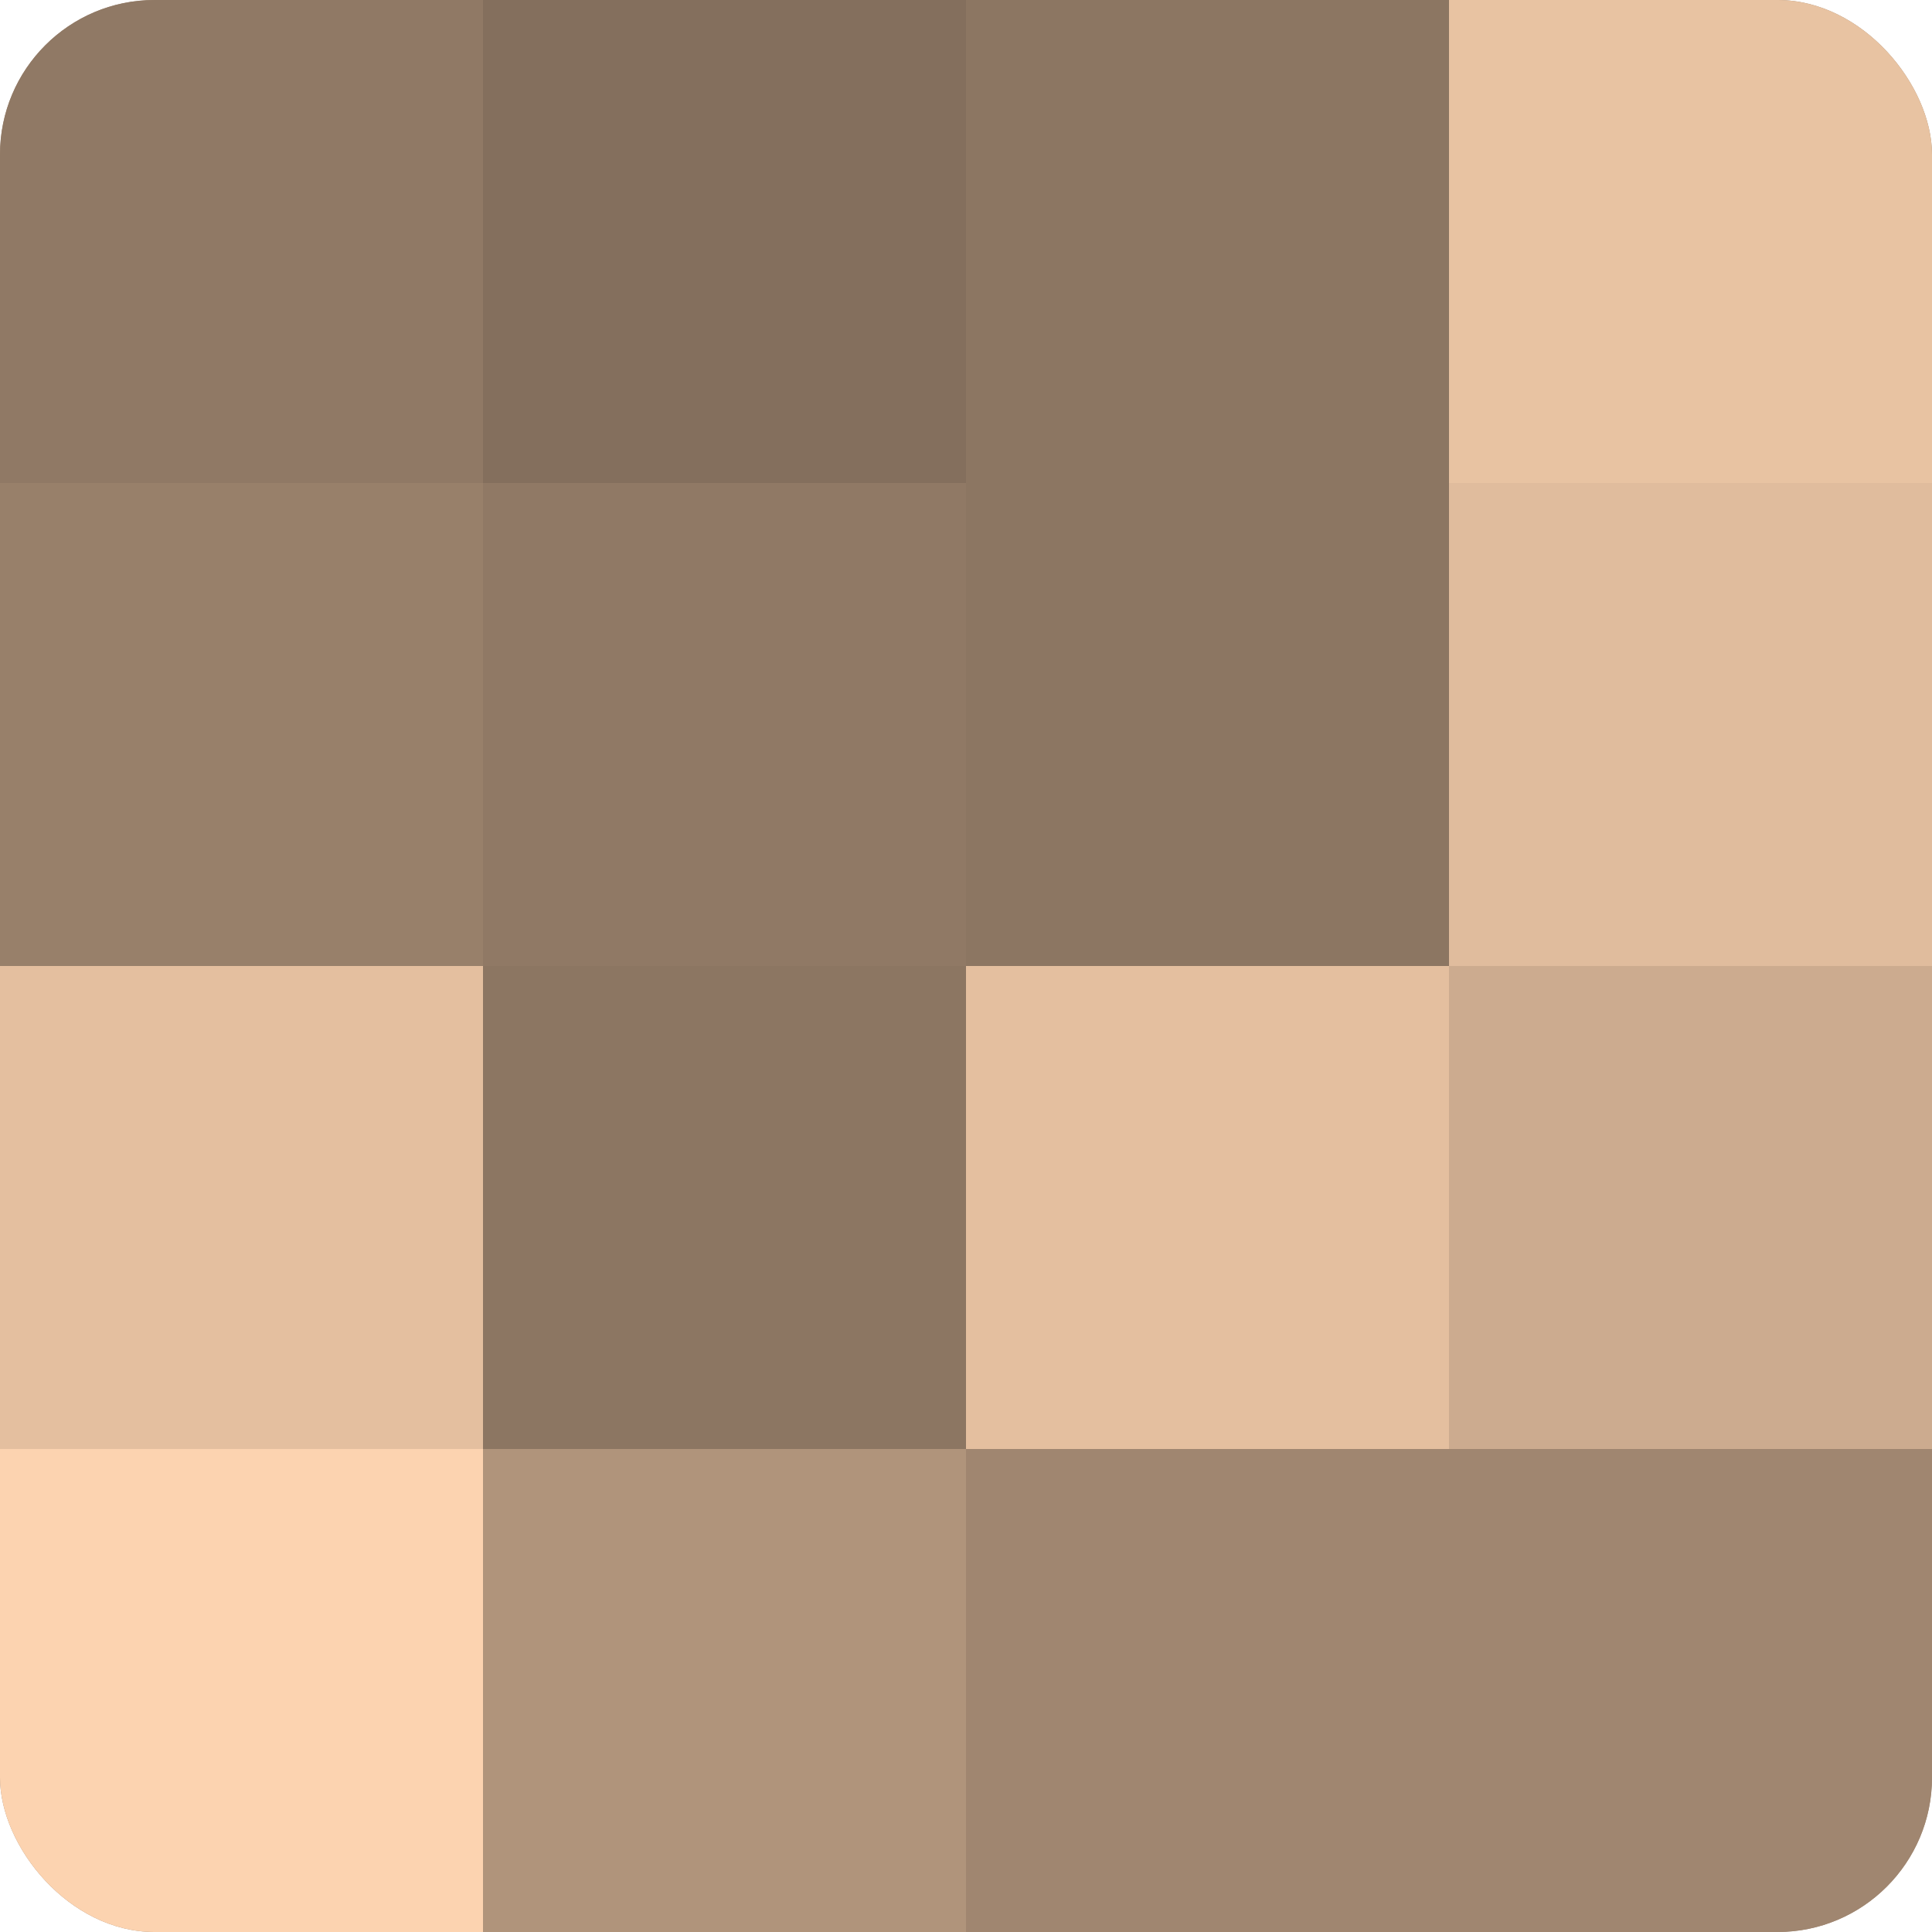
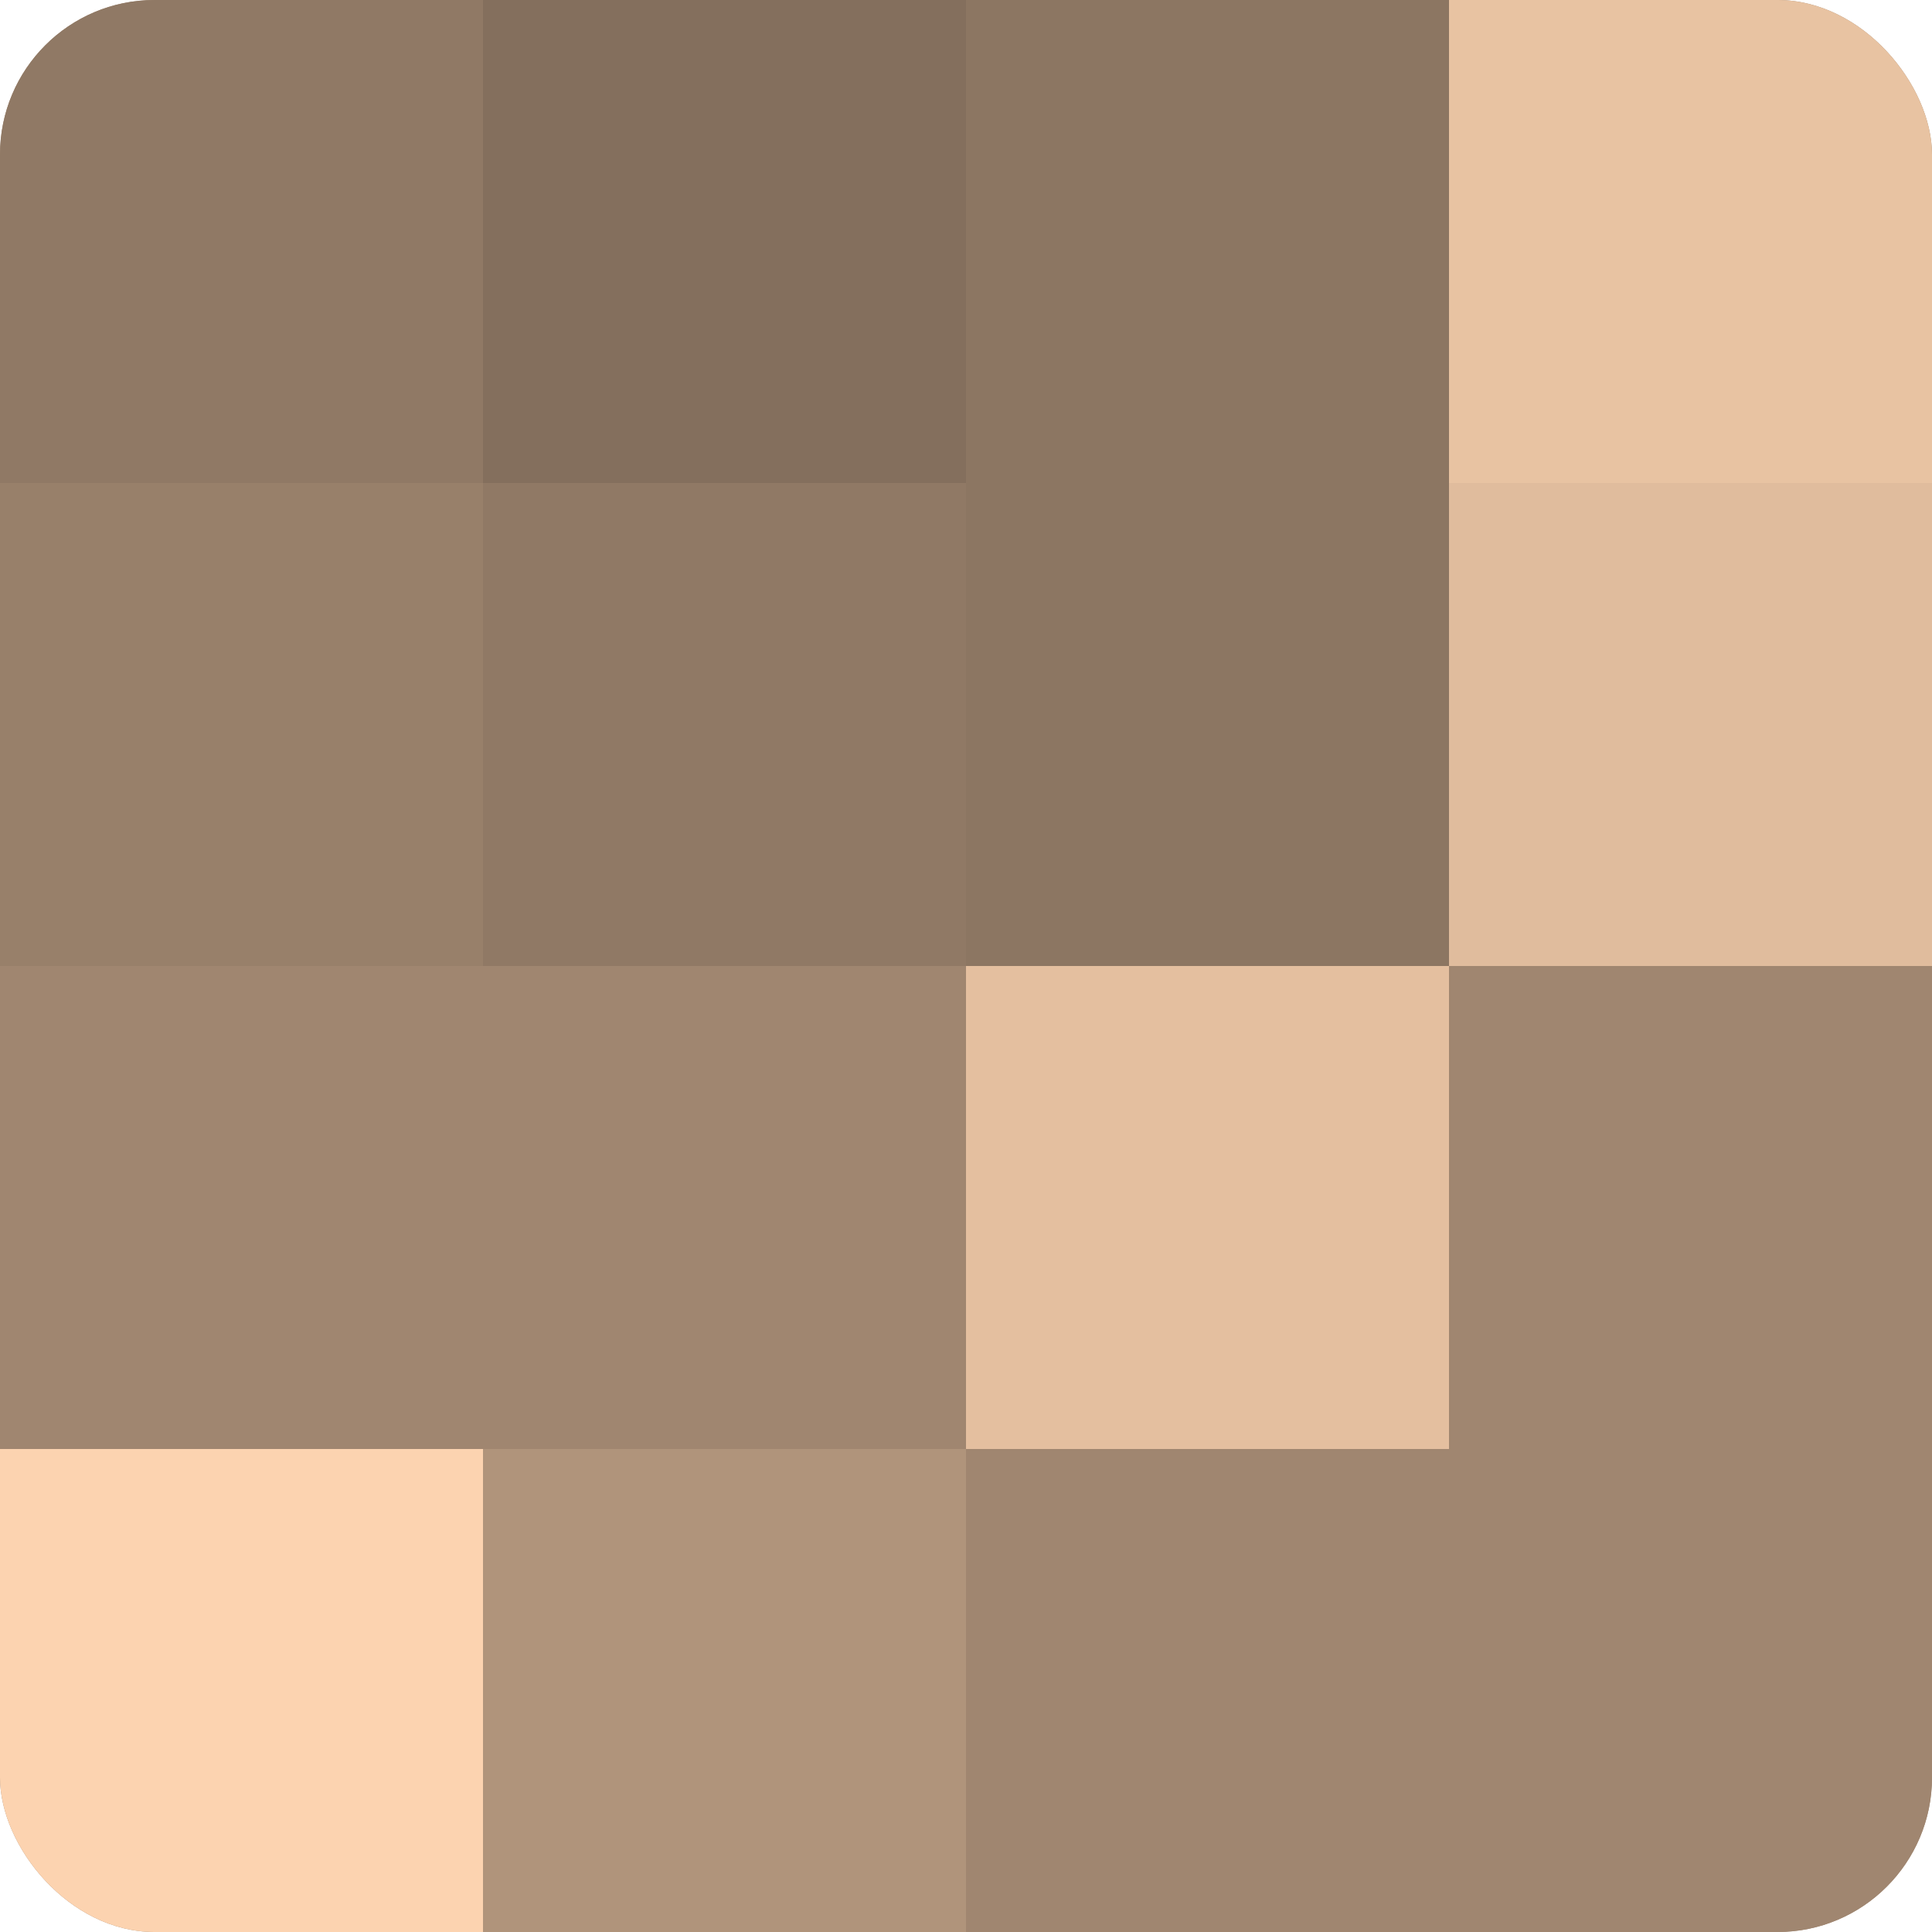
<svg xmlns="http://www.w3.org/2000/svg" width="60" height="60" viewBox="0 0 100 100" preserveAspectRatio="xMidYMid meet">
  <defs>
    <clipPath id="c" width="100" height="100">
      <rect width="100" height="100" rx="8" ry="8" />
    </clipPath>
  </defs>
  <g clip-path="url(#c)">
    <rect width="100" height="100" fill="#a08670" />
    <rect width="25" height="25" fill="#907965" />
    <rect y="25" width="25" height="25" fill="#98806a" />
-     <rect y="50" width="25" height="25" fill="#e4bf9f" />
    <rect y="75" width="25" height="25" fill="#fcd3b0" />
    <rect x="25" width="25" height="25" fill="#846f5d" />
    <rect x="25" y="25" width="25" height="25" fill="#907965" />
-     <rect x="25" y="50" width="25" height="25" fill="#8c7662" />
    <rect x="25" y="75" width="25" height="25" fill="#b0947b" />
    <rect x="50" width="25" height="25" fill="#8c7662" />
    <rect x="50" y="25" width="25" height="25" fill="#8c7662" />
    <rect x="50" y="50" width="25" height="25" fill="#e4bf9f" />
-     <rect x="50" y="75" width="25" height="25" fill="#a08670" />
    <rect x="75" width="25" height="25" fill="#e8c3a2" />
    <rect x="75" y="25" width="25" height="25" fill="#e0bc9d" />
-     <rect x="75" y="50" width="25" height="25" fill="#ccab8f" />
    <rect x="75" y="75" width="25" height="25" fill="#a08670" />
  </g>
</svg>